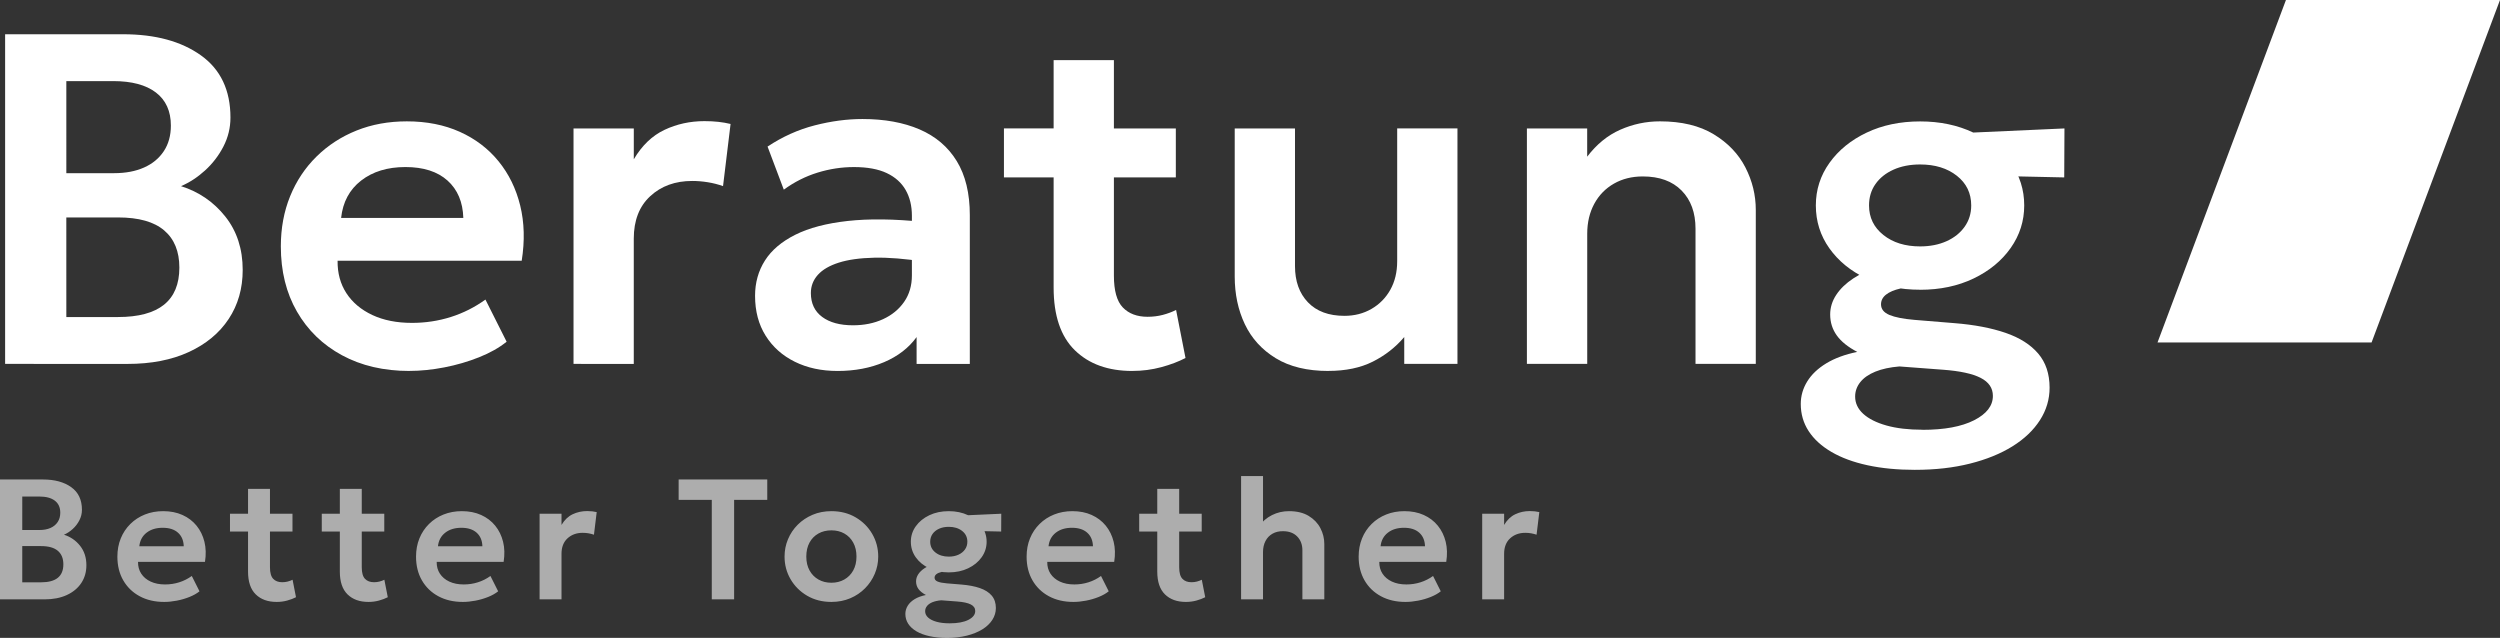
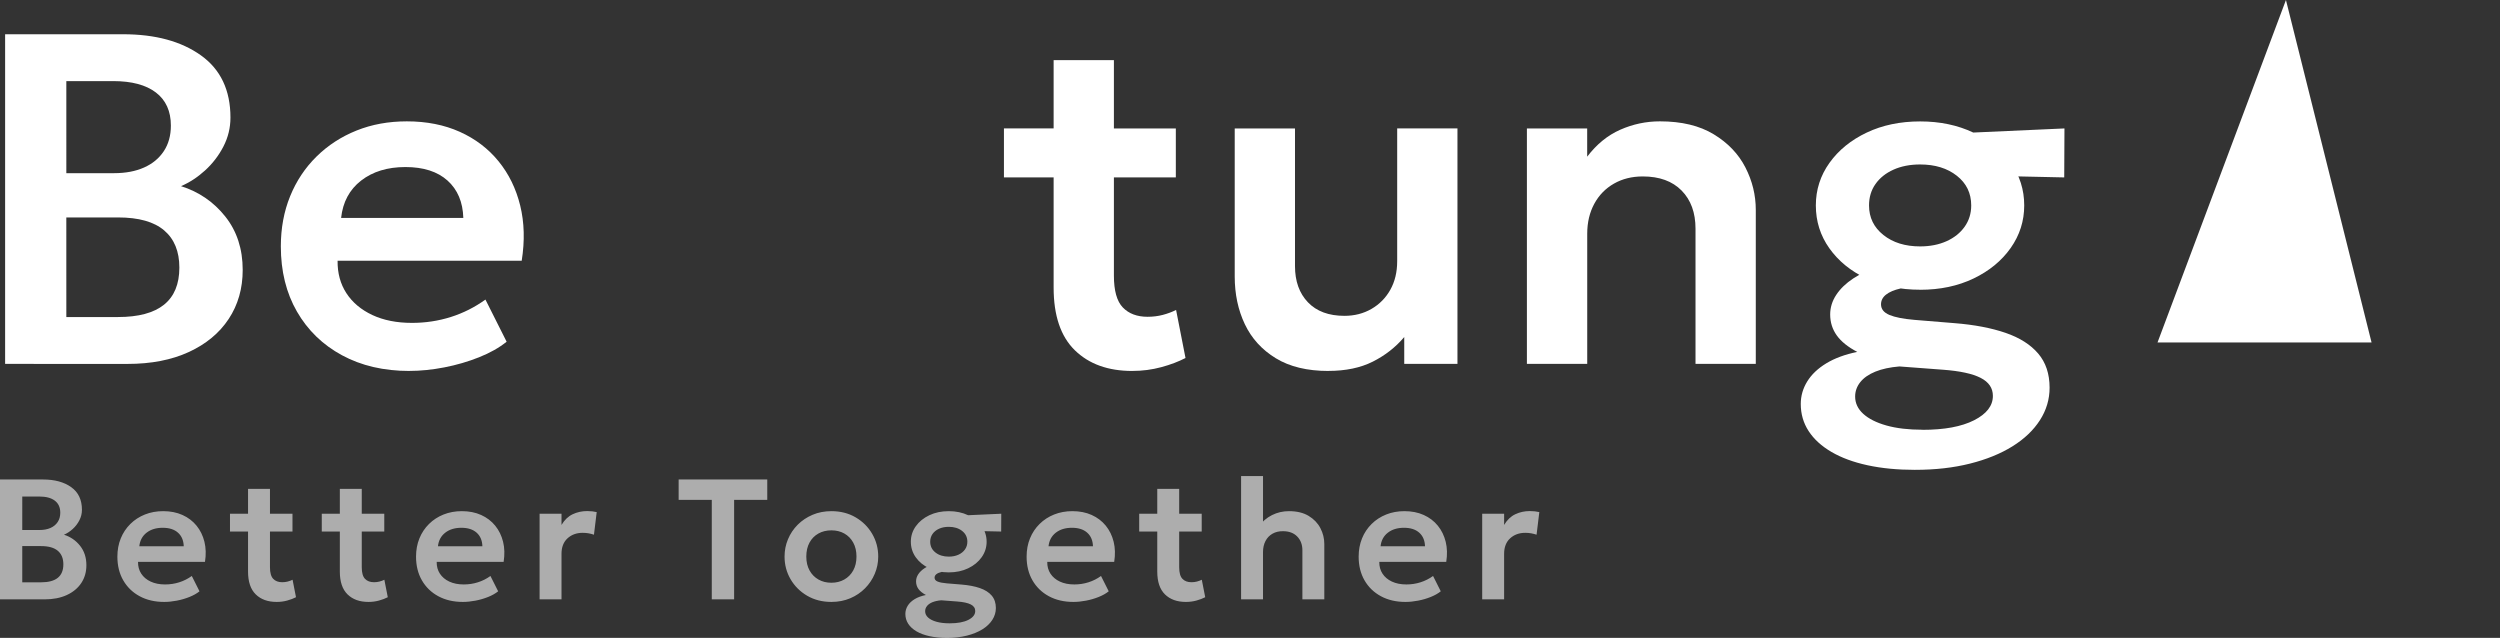
<svg xmlns="http://www.w3.org/2000/svg" height="29.8" viewBox="0 0 116.792 29.8" width="116.792">
  <rect x="0" y="0" width="116.792" height="29.8" fill="#333333" stroke="none" />
  <g fill="#fff" fill-rule="evenodd">
    <g fill-rule="nonzero">
      <path d="m.239 17v-15.4h5.511c1.503 0 2.715.328 3.635.985.92.656 1.381 1.626 1.381 2.909 0 .477-.11.928-.33 1.353s-.506.797-.858 1.117-.726.563-1.122.732c.836.264 1.525.737 2.068 1.419.543.682.814 1.514.814 2.497 0 .865-.218 1.628-.654 2.288s-1.058 1.175-1.865 1.546-1.76.555-2.86.555zm2.86-2.189h2.409c.961 0 1.679-.193 2.156-.578s.715-.963.715-1.732c0-.755-.236-1.335-.71-1.738s-1.19-.605-2.151-.605h-2.42zm0-6.721h2.233c.535 0 1.001-.088 1.397-.264s.704-.431.924-.764.33-.732.33-1.194c0-.675-.233-1.19-.699-1.546s-1.131-.533-1.996-.533h-2.189z" />
      <path d="m19.126 17.33c-1.195 0-2.244-.244-3.146-.732s-1.604-1.168-2.107-2.041-.753-1.888-.753-3.047c0-.851.145-1.632.434-2.343s.7-1.329 1.232-1.853 1.155-.929 1.87-1.216 1.498-.429 2.349-.429c.924 0 1.749.163 2.475.489s1.329.785 1.81 1.375.818 1.28 1.012 2.068c.194.788.218 1.648.071 2.579h-8.602c-.007.579.13 1.085.412 1.518s.686.772 1.21 1.018 1.142.368 1.853.368c.631 0 1.236-.092 1.815-.275s1.118-.455 1.617-.814l.99 1.969c-.345.279-.774.521-1.287.726s-1.054.363-1.623.473-1.113.165-1.633.165zm-3.19-7.15h5.709c-.022-.741-.268-1.322-.737-1.744s-1.126-.632-1.969-.632c-.836 0-1.525.211-2.068.632s-.854 1.003-.935 1.744z" />
-       <path d="m26.793 17v-11h2.816v1.441c.381-.645.86-1.104 1.435-1.375s1.197-.407 1.865-.407c.235 0 .451.011.649.033s.389.055.572.099l-.352 2.904c-.227-.081-.464-.141-.71-.181s-.489-.06-.732-.06c-.792 0-1.445.236-1.958.71s-.77 1.135-.77 1.986v5.852z" />
-       <path d="m39.124 17.33c-.748 0-1.412-.143-1.991-.429s-1.034-.691-1.364-1.216-.495-1.146-.495-1.865c0-.616.154-1.166.462-1.65s.781-.885 1.419-1.204 1.454-.533 2.447-.643 2.172-.095 3.537.044l.044 1.859c-.895-.139-1.676-.202-2.343-.187s-1.219.092-1.655.231-.763.33-.979.572-.325.524-.325.847c0 .484.176.856.528 1.117s.832.391 1.441.391c.521 0 .988-.095 1.403-.286s.743-.46.985-.808.363-.761.363-1.238v-2.783c0-.462-.097-.864-.291-1.204s-.489-.605-.885-.792-.906-.281-1.529-.281c-.572 0-1.139.086-1.7.259s-1.087.438-1.579.797l-.759-2.013c.697-.462 1.43-.792 2.2-.99s1.514-.297 2.233-.297c1.027 0 1.916.161 2.667.484s1.331.816 1.738 1.48.611 1.505.611 2.525v6.952h-2.486v-1.254c-.367.506-.873.896-1.518 1.171s-1.371.412-2.178.412z" />
      <path d="m52.896 17.33c-1.129 0-2.024-.323-2.684-.968s-.99-1.621-.99-2.926v-10.626h2.816v3.19h2.893v2.288h-2.893v4.587c0 .704.139 1.201.418 1.49s.664.434 1.155.434c.249 0 .486-.029.71-.088s.431-.136.622-.231l.44 2.244c-.323.169-.7.312-1.133.429s-.884.176-1.353.176zm-5.995-9.042v-2.288h2.64v2.288z" />
      <path d="m62.059 17.33c-.99 0-1.81-.198-2.458-.594s-1.131-.926-1.446-1.589-.473-1.406-.473-2.228v-6.919h2.816v6.435c0 .704.202 1.267.605 1.688s.972.632 1.705.632c.469 0 .891-.108 1.265-.325s.667-.515.88-.896.319-.825.319-1.331v-6.204h2.816v11h-2.486v-1.254c-.403.477-.893.86-1.468 1.149s-1.267.434-2.074.434z" />
      <path d="m71.332 17v-11h2.816v1.32c.44-.579.955-.999 1.546-1.26s1.208-.391 1.853-.391c1.012 0 1.85.202 2.514.605s1.157.92 1.48 1.551.484 1.291.484 1.98v7.194h-2.816v-6.314c0-.748-.216-1.342-.649-1.782s-1.038-.66-1.815-.66c-.506 0-.955.112-1.347.336s-.699.537-.918.941-.33.869-.33 1.397v6.083z" />
      <path d="m89.471 21.95c-.821 0-1.562-.071-2.222-.214s-1.223-.35-1.688-.622-.821-.596-1.067-.974-.368-.801-.368-1.27c0-.374.101-.724.302-1.05s.499-.609.891-.847.875-.416 1.446-.533c-.433-.227-.752-.484-.957-.77s-.308-.612-.308-.979c0-.323.093-.627.281-.913s.453-.543.797-.77.752-.411 1.221-.55.983-.216 1.54-.231l.572 1.155c-.44-.007-.812.024-1.117.093s-.533.167-.688.291-.231.275-.231.451c0 .22.13.385.391.495s.651.187 1.171.231l1.881.154c.917.073 1.707.224 2.37.451s1.173.55 1.529.968.533.95.533 1.595c0 .543-.15 1.049-.451 1.518s-.728.876-1.282 1.221-1.216.614-1.986.808-1.624.291-2.563.291zm.341-1.87c1.019 0 1.822-.148 2.409-.446s.88-.676.88-1.139c0-.367-.191-.647-.572-.842s-.964-.321-1.749-.38l-2.046-.154c-.44.037-.814.117-1.122.242s-.543.288-.704.489-.242.427-.242.676c0 .308.127.578.38.808s.614.412 1.083.544 1.03.198 1.683.198zm-.11-6.545c-.939 0-1.775-.174-2.508-.522s-1.311-.82-1.732-1.413-.632-1.261-.632-2.002c0-.733.213-1.397.638-1.991s1.005-1.065 1.738-1.413 1.566-.522 2.497-.522c.924 0 1.753.174 2.486.522s1.313.818 1.738 1.408.638 1.256.638 1.996c0 .726-.211 1.388-.632 1.986s-.999 1.073-1.732 1.425-1.566.528-2.497.528zm0-2.024c.462 0 .873-.081 1.232-.242s.642-.387.847-.676.308-.622.308-.996c0-.572-.224-1.034-.671-1.386s-1.019-.528-1.716-.528c-.469 0-.884.081-1.243.242s-.64.385-.842.671-.302.62-.302 1.001c0 .565.224 1.025.671 1.381s1.019.533 1.716.533zm1.694-3.333-1.056-1.903 6.105-.275-.011 2.288z" />
      <path d="m0 28v-5.6h2.004c.547 0 .987.119 1.322.358s.502.591.502 1.058c0 .173-.04.337-.12.492s-.184.29-.312.406-.264.205-.408.266c.304.096.555.268.752.516s.296.551.296.908c0 .315-.079.592-.238.832s-.385.427-.678.562-.64.202-1.04.202zm1.04-.796h.876c.349 0 .611-.07.784-.21s.26-.35.26-.63c0-.275-.086-.485-.258-.632s-.433-.22-.782-.22h-.88zm0-2.444h.812c.195 0 .364-.032.508-.096s.256-.157.336-.278.12-.266.12-.434c0-.245-.085-.433-.254-.562s-.411-.194-.726-.194h-.796zm6.628 3.36c-.435 0-.816-.089-1.144-.266s-.583-.425-.766-.742-.274-.687-.274-1.108c0-.309.053-.593.158-.852s.255-.483.448-.674.42-.338.68-.442.545-.156.854-.156c.336 0 .636.059.9.178s.483.285.658.5.297.465.368.752.079.599.026.938h-3.128c-.003.211.047.395.15.552s.249.281.44.37.415.134.674.134c.229 0 .449-.033.66-.1s.407-.165.588-.296l.36.716c-.125.101-.281.189-.468.264s-.383.132-.59.172-.405.06-.594.06zm-1.16-2.6h2.076c-.008-.269-.097-.481-.268-.634s-.409-.23-.716-.23c-.304 0-.555.077-.752.23s-.311.365-.34.634zm6.416 2.6c-.411 0-.736-.117-.976-.352s-.36-.589-.36-1.064v-3.864h1.024v1.16h1.052v.832h-1.052v1.668c0 .256.051.437.152.542s.241.158.42.158c.091 0 .177-.011.258-.032s.157-.049.226-.084l.16.816c-.117.061-.255.113-.412.156s-.321.064-.492.064zm-2.18-3.288v-.832h.96v.832zm6.468 3.288c-.411 0-.736-.117-.976-.352s-.36-.589-.36-1.064v-3.864h1.024v1.16h1.052v.832h-1.052v1.668c0 .256.051.437.152.542s.241.158.42.158c.091 0 .177-.011.258-.032s.157-.049.226-.084l.16.816c-.117.061-.255.113-.412.156s-.321.064-.492.064zm-2.18-3.288v-.832h.96v.832zm6.588 3.288c-.435 0-.816-.089-1.144-.266s-.583-.425-.766-.742-.274-.687-.274-1.108c0-.309.053-.593.158-.852s.255-.483.448-.674.42-.338.68-.442.545-.156.854-.156c.336 0 .636.059.9.178s.483.285.658.5.297.465.368.752.079.599.026.938h-3.128c-.003.211.047.395.15.552s.249.281.44.37.415.134.674.134c.229 0 .449-.033.66-.1s.407-.165.588-.296l.36.716c-.125.101-.281.189-.468.264s-.383.132-.59.172-.405.06-.594.06zm-1.16-2.6h2.076c-.008-.269-.097-.481-.268-.634s-.409-.23-.716-.23c-.304 0-.555.077-.752.23s-.311.365-.34.634zm4.748 2.48v-4h1.024v.524c.139-.235.313-.401.522-.5s.435-.148.678-.148c.085 0 .164.004.236.012s.141.02.208.036l-.128 1.056c-.083-.029-.169-.051-.258-.066s-.178-.022-.266-.022c-.288 0-.525.086-.712.258s-.28.413-.28.722v2.128zm8.044 0v-4.648h-1.548v-.952h4.14v.952h-1.548v4.648zm5.588.12c-.427 0-.805-.097-1.134-.29s-.587-.451-.774-.772-.28-.674-.28-1.058c0-.283.053-.552.16-.808s.258-.482.454-.678.427-.351.694-.464.56-.17.88-.17c.424 0 .801.096 1.13.288s.588.449.776.772.282.676.282 1.06c0 .283-.054.551-.162.806s-.259.481-.454.678-.425.353-.692.466-.56.17-.88.17zm0-.896c.224 0 .425-.05.602-.15s.317-.241.418-.424.152-.399.152-.65-.051-.468-.152-.652-.24-.325-.416-.424-.377-.148-.604-.148-.429.049-.606.148-.316.24-.416.424-.15.401-.15.652.051.467.152.65.24.324.416.424.377.15.604.15zm5.4 2.576c-.299 0-.568-.026-.808-.078s-.445-.127-.614-.226-.299-.217-.388-.354-.134-.291-.134-.462c0-.136.037-.263.11-.382s.181-.221.324-.308.318-.151.526-.194c-.157-.083-.273-.176-.348-.28s-.112-.223-.112-.356c0-.117.034-.228.102-.332s.165-.197.29-.28.273-.149.444-.2.357-.079.56-.084l.208.42c-.16-.003-.295.009-.406.034s-.194.061-.25.106-.084.1-.084.164c0 .08.047.14.142.18s.237.068.426.084l.684.056c.333.027.621.081.862.164s.427.2.556.352.194.345.194.58c0 .197-.055.381-.164.552s-.265.319-.466.444-.442.223-.722.294-.591.106-.932.106zm.124-.68c.371 0 .663-.054.876-.162s.32-.246.32-.414c0-.133-.069-.235-.208-.306s-.351-.117-.636-.138l-.744-.056c-.16.013-.296.043-.408.088s-.197.105-.256.178-.088.155-.088.246c0 .112.046.21.138.294s.223.15.394.198.375.072.612.072zm-.04-2.38c-.341 0-.645-.063-.912-.19s-.477-.298-.63-.514-.23-.459-.23-.728c0-.267.077-.508.232-.724s.365-.387.632-.514.569-.19.908-.19c.336 0 .637.063.904.19s.477.297.632.512.232.457.232.726c0 .264-.077.505-.23.722s-.363.39-.63.518-.569.192-.908.192zm0-.736c.168 0 .317-.029.448-.088s.233-.141.308-.246.112-.226.112-.362c0-.208-.081-.376-.244-.504s-.371-.192-.624-.192c-.171 0-.321.029-.452.088s-.233.14-.306.244-.11.225-.11.364c0 .205.081.373.244.502s.371.194.624.194zm.616-1.212-.384-.692 2.22-.1-.004.832zm5.204 3.328c-.435 0-.816-.089-1.144-.266s-.583-.425-.766-.742-.274-.687-.274-1.108c0-.309.053-.593.158-.852s.255-.483.448-.674.42-.338.68-.442.545-.156.854-.156c.336 0 .636.059.9.178s.483.285.658.5.297.465.368.752.079.599.026.938h-3.128c-.003.211.047.395.15.552s.249.281.44.37.415.134.674.134c.229 0 .449-.033.66-.1s.407-.165.588-.296l.36.716c-.125.101-.281.189-.468.264s-.383.132-.59.172-.405.06-.594.06zm-1.16-2.6h2.076c-.008-.269-.097-.481-.268-.634s-.409-.23-.716-.23c-.304 0-.555.077-.752.23s-.311.365-.34.634zm6.416 2.6c-.411 0-.736-.117-.976-.352s-.36-.589-.36-1.064v-3.864h1.024v1.16h1.052v.832h-1.052v1.668c0 .256.051.437.152.542s.241.158.42.158c.091 0 .177-.011.258-.032s.157-.049.226-.084l.16.816c-.117.061-.255.113-.412.156s-.321.064-.492.064zm-2.18-3.288v-.832h.96v.832zm4.76 3.168v-5.76h1.024v2.604l-.212-.24c.176-.237.387-.417.632-.54s.509-.184.792-.184c.368 0 .674.073.918.22s.427.337.55.572.184.483.184.744v2.584h-1.024v-2.292c0-.264-.081-.479-.242-.644s-.382-.248-.662-.248c-.187-.003-.351.036-.492.116s-.251.194-.328.342-.116.321-.116.518v2.208zm7.676.12c-.435 0-.816-.089-1.144-.266s-.583-.425-.766-.742-.274-.687-.274-1.108c0-.309.053-.593.158-.852s.255-.483.448-.674.42-.338.68-.442.545-.156.854-.156c.336 0 .636.059.9.178s.483.285.658.5.297.465.368.752.079.599.026.938h-3.128c-.003.211.047.395.15.552s.249.281.44.37.415.134.674.134c.229 0 .449-.033.66-.1s.407-.165.588-.296l.36.716c-.125.101-.281.189-.468.264s-.383.132-.59.172-.405.06-.594.06zm-1.16-2.6h2.076c-.008-.269-.097-.481-.268-.634s-.409-.23-.716-.23c-.304 0-.555.077-.752.23s-.311.365-.34.634zm4.748 2.48v-4h1.024v.524c.139-.235.313-.401.522-.5s.435-.148.678-.148c.085 0 .164.004.236.012s.141.02.208.036l-.128 1.056c-.083-.029-.169-.051-.258-.066s-.178-.022-.266-.022c-.288 0-.525.086-.712.258s-.28.413-.28.722v2.128z" opacity=".6" />
    </g>
-     <path d="m106.792 0-6 16h10l6-16z" />
+     <path d="m106.792 0-6 16h10z" />
  </g>
</svg>